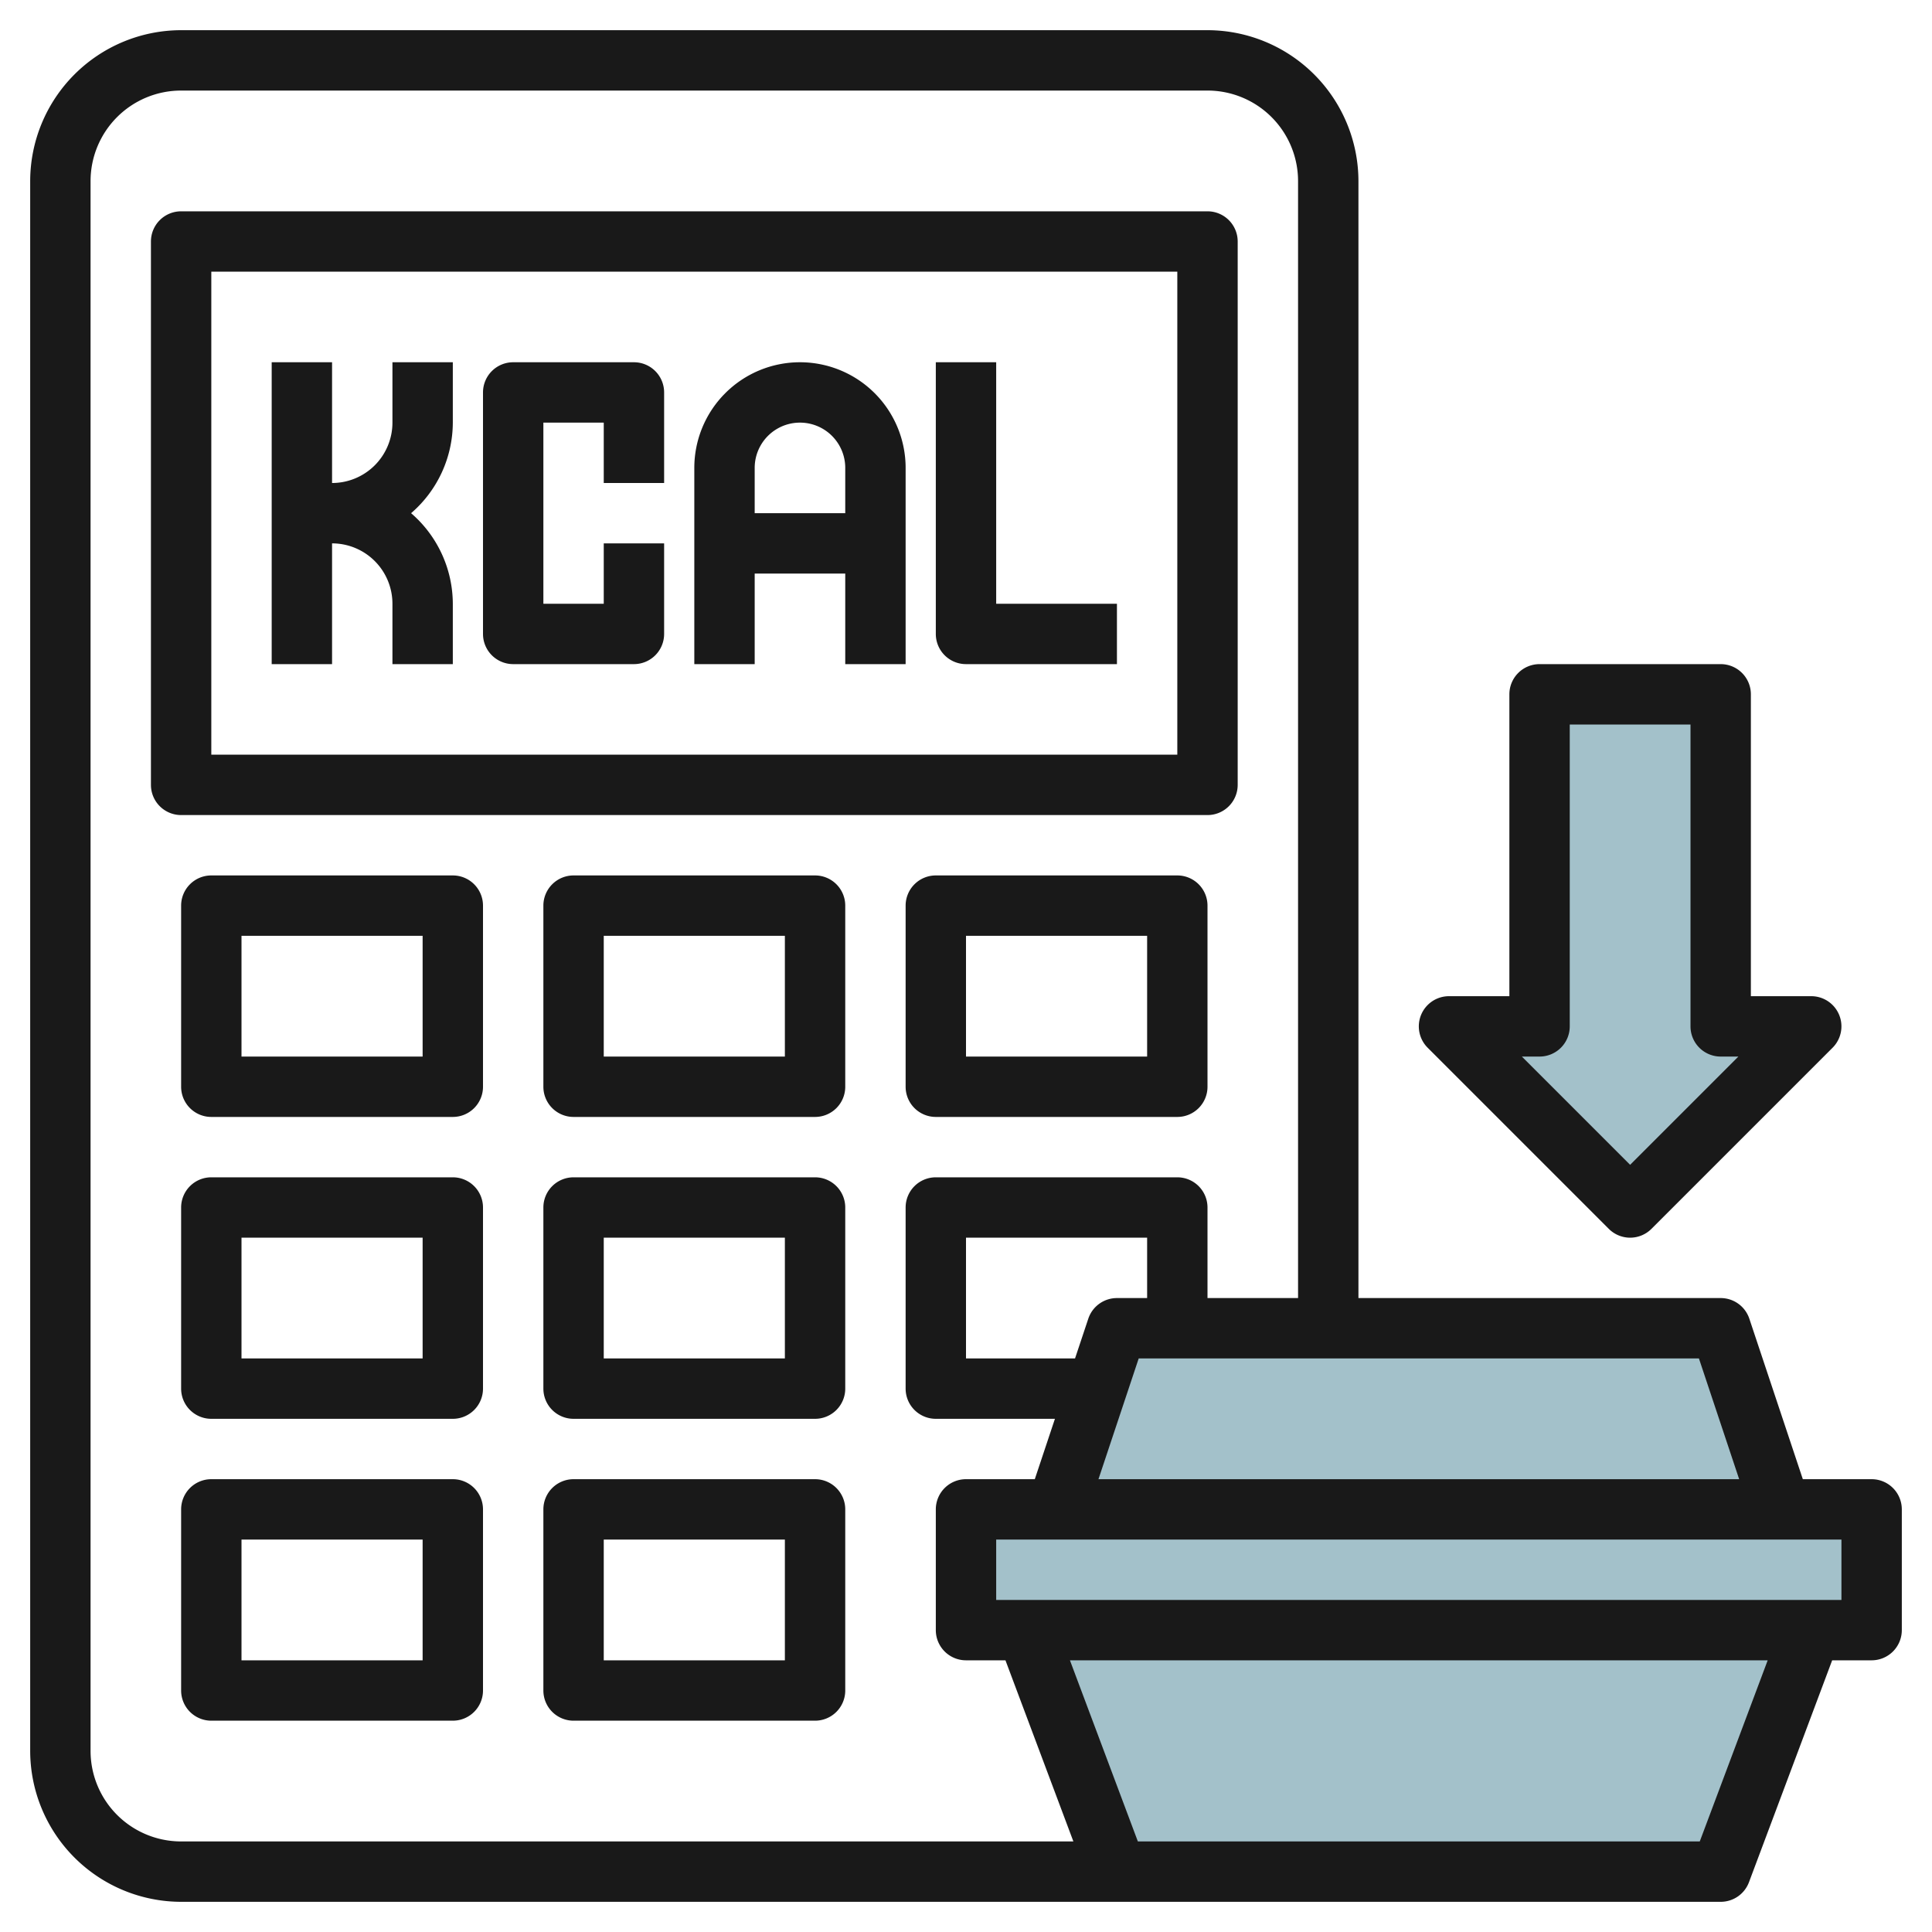
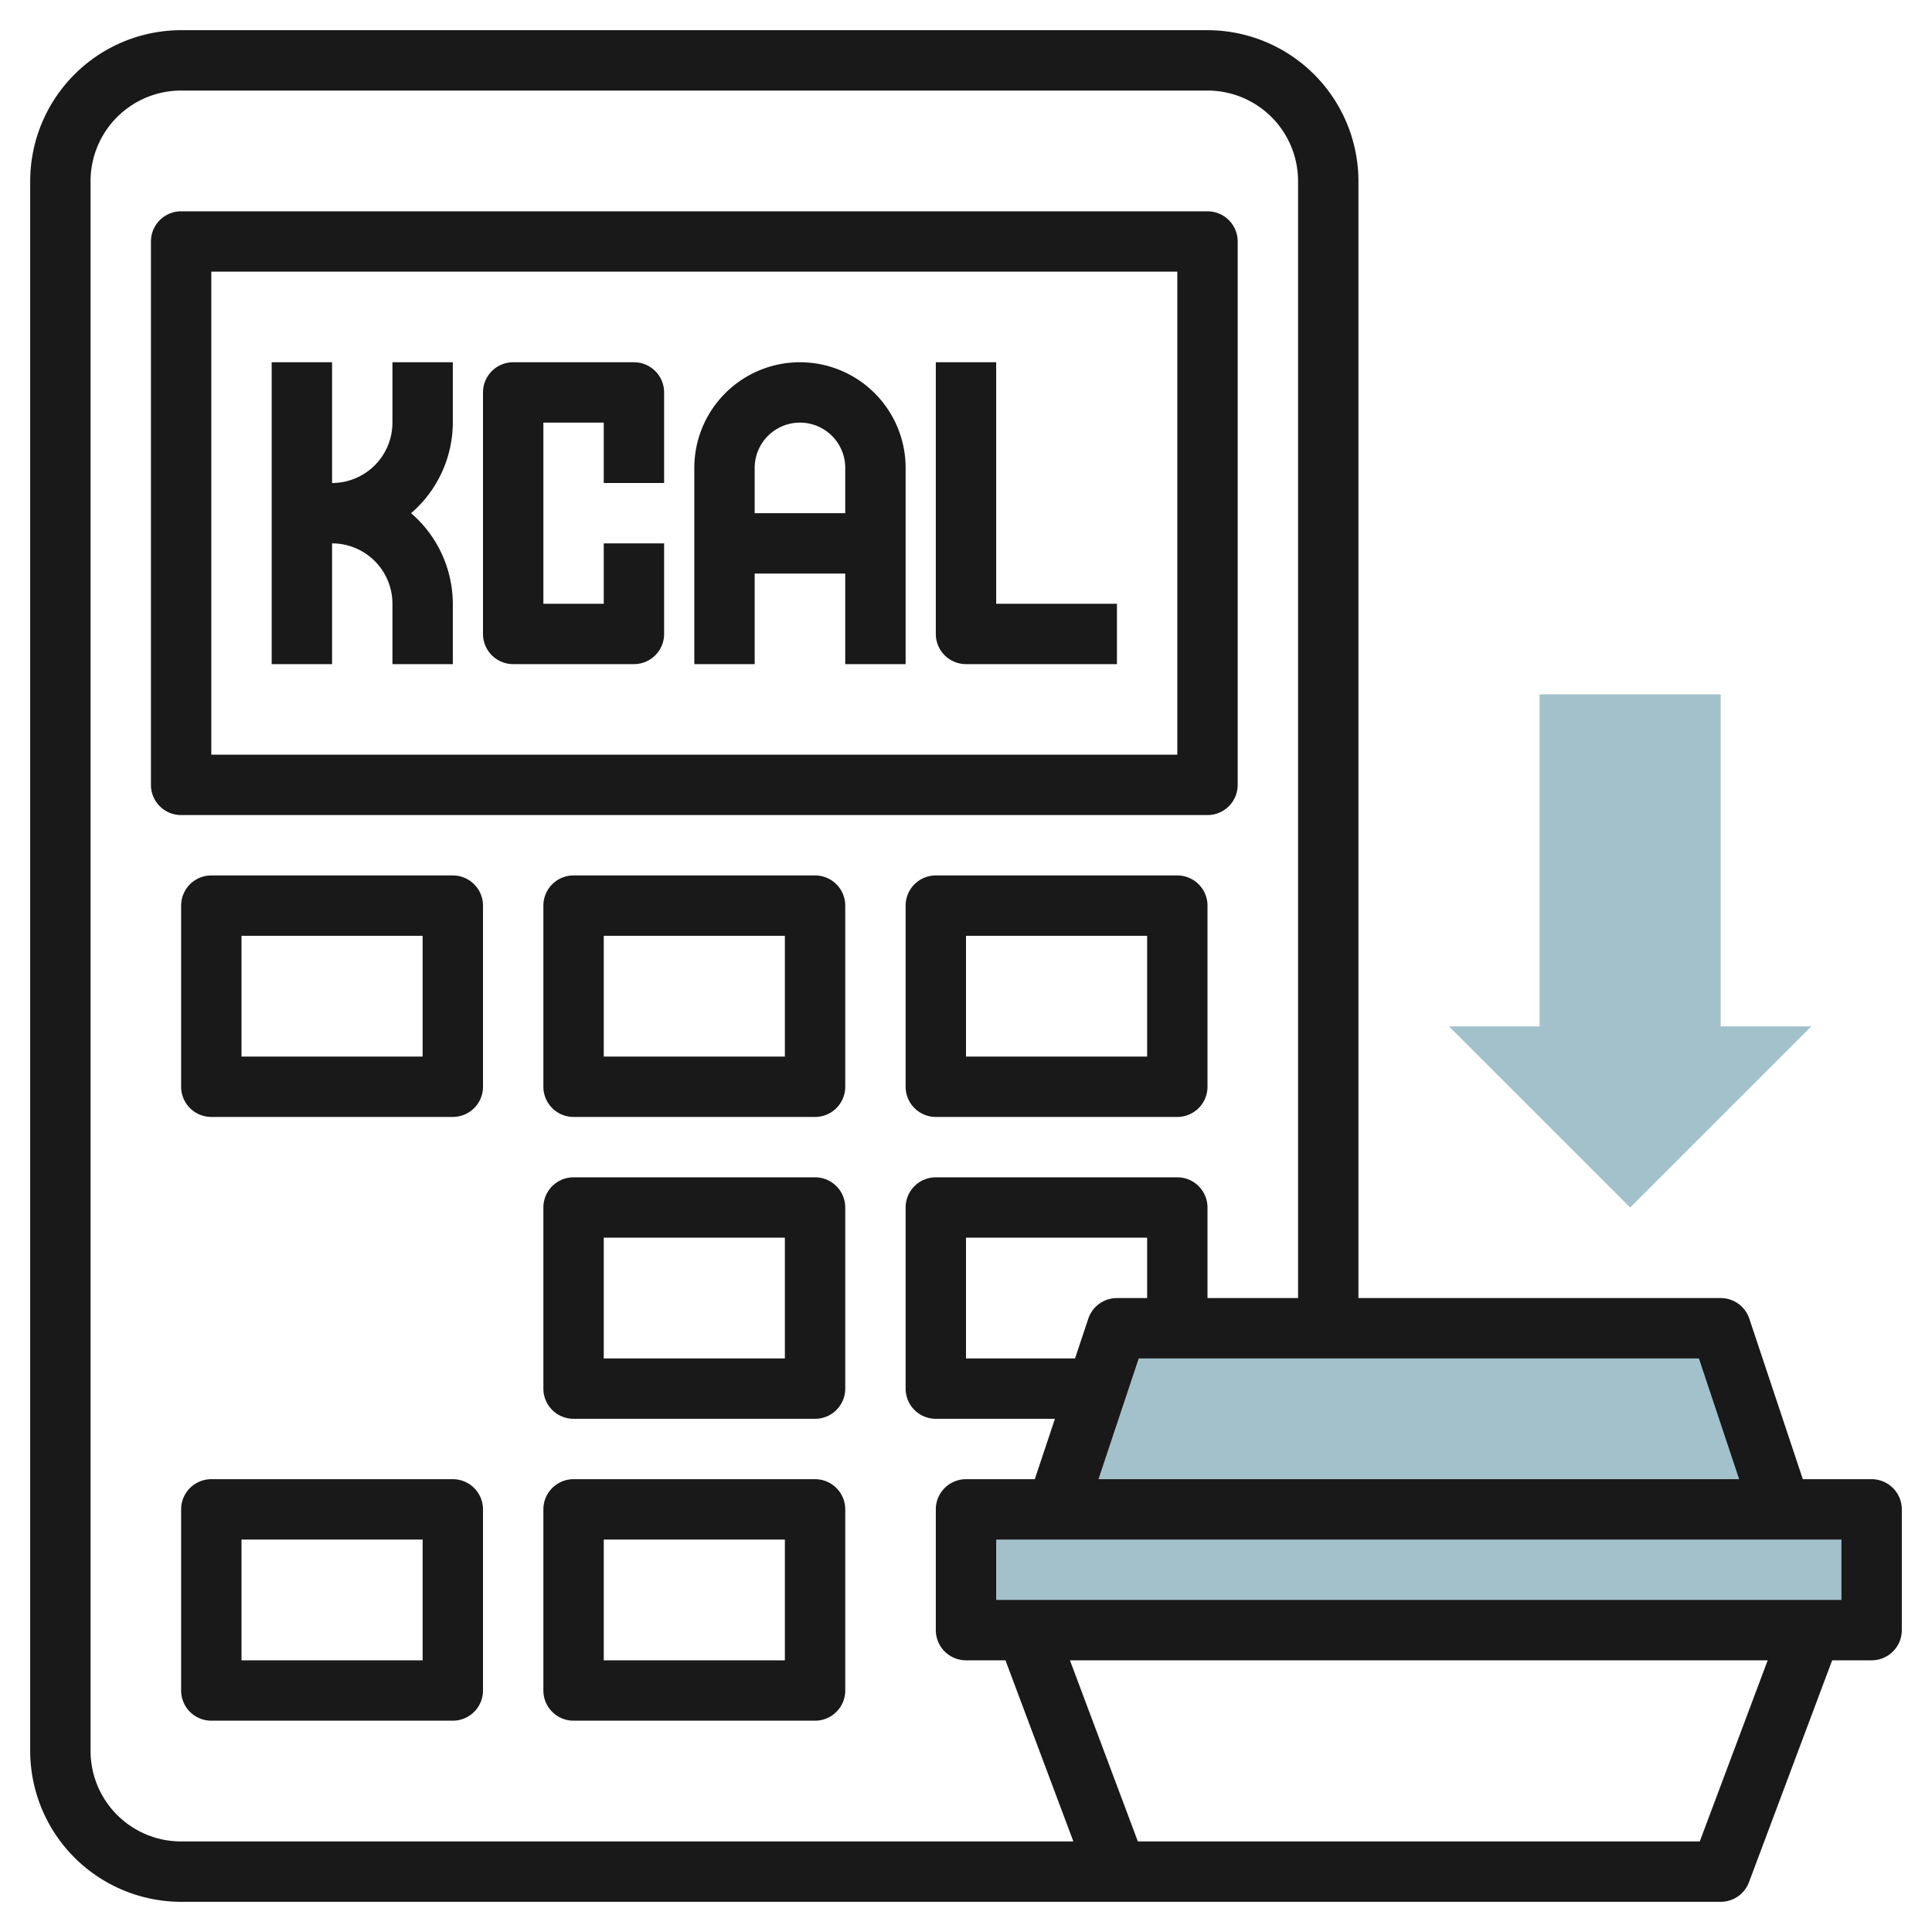
<svg xmlns="http://www.w3.org/2000/svg" id="Layer_3" height="512" viewBox="0 0 64 64" width="512" data-name="Layer 3">
  <path d="m32 50h30v4h-30z" fill="#a3c1ca" />
  <path d="m35 50 2-6h20l2 6" fill="#a3c1ca" />
-   <path d="m60 54-3 8h-20l-3-8" fill="#a3c1ca" />
  <path d="m48 34 6 6 6-6h-3v-11h-6v11z" fill="#a3c1ca" />
  <g fill="#191919">
    <path d="m40 27a1 1 0 0 0 1-1v-18a1 1 0 0 0 -1-1h-34a1 1 0 0 0 -1 1v18a1 1 0 0 0 1 1zm-33-18h32v16h-32z" />
    <path d="m13 14a2 2 0 0 1 -2 2v-4h-2v10h2v-4a2 2 0 0 1 2 2v2h2v-2a3.975 3.975 0 0 0 -1.382-3 3.975 3.975 0 0 0 1.382-3v-2h-2z" />
    <path d="m21 12h-4a1 1 0 0 0 -1 1v8a1 1 0 0 0 1 1h4a1 1 0 0 0 1-1v-3h-2v2h-2v-6h2v2h2v-3a1 1 0 0 0 -1-1z" />
    <path d="m26.5 12a3.5 3.5 0 0 0 -3.5 3.5v6.5h2v-3h3v3h2v-6.5a3.5 3.5 0 0 0 -3.5-3.5zm-1.5 5v-1.5a1.5 1.5 0 0 1 3 0v1.5z" />
    <path d="m33 12h-2v9a1 1 0 0 0 1 1h5v-2h-4z" />
    <path d="m15 29h-8a1 1 0 0 0 -1 1v6a1 1 0 0 0 1 1h8a1 1 0 0 0 1-1v-6a1 1 0 0 0 -1-1zm-1 6h-6v-4h6z" />
    <path d="m27 29h-8a1 1 0 0 0 -1 1v6a1 1 0 0 0 1 1h8a1 1 0 0 0 1-1v-6a1 1 0 0 0 -1-1zm-1 6h-6v-4h6z" />
-     <path d="m15 39h-8a1 1 0 0 0 -1 1v6a1 1 0 0 0 1 1h8a1 1 0 0 0 1-1v-6a1 1 0 0 0 -1-1zm-1 6h-6v-4h6z" />
    <path d="m27 39h-8a1 1 0 0 0 -1 1v6a1 1 0 0 0 1 1h8a1 1 0 0 0 1-1v-6a1 1 0 0 0 -1-1zm-1 6h-6v-4h6z" />
    <path d="m15 49h-8a1 1 0 0 0 -1 1v6a1 1 0 0 0 1 1h8a1 1 0 0 0 1-1v-6a1 1 0 0 0 -1-1zm-1 6h-6v-4h6z" />
    <path d="m27 49h-8a1 1 0 0 0 -1 1v6a1 1 0 0 0 1 1h8a1 1 0 0 0 1-1v-6a1 1 0 0 0 -1-1zm-1 6h-6v-4h6z" />
    <path d="m39 29h-8a1 1 0 0 0 -1 1v6a1 1 0 0 0 1 1h8a1 1 0 0 0 1-1v-6a1 1 0 0 0 -1-1zm-1 6h-6v-4h6z" />
    <path d="m62 49h-2.279l-1.772-5.316a1 1 0 0 0 -.949-.684h-12v-37a5.006 5.006 0 0 0 -5-5h-34a5.006 5.006 0 0 0 -5 5v52a5.006 5.006 0 0 0 5 5h51a1 1 0 0 0 .937-.649l2.756-7.351h1.307a1 1 0 0 0 1-1v-4a1 1 0 0 0 -1-1zm-4.388 0h-21.224l1.333-4h18.558zm-19.612-6h-1a1 1 0 0 0 -.949.684l-.439 1.316h-3.612v-4h6zm-35 15v-52a3 3 0 0 1 3-3h34a3 3 0 0 1 3 3v37h-3v-3a1 1 0 0 0 -1-1h-8a1 1 0 0 0 -1 1v6a1 1 0 0 0 1 1h3.946l-.667 2h-2.279a1 1 0 0 0 -1 1v4a1 1 0 0 0 1 1h1.307l2.25 6h-29.557a3 3 0 0 1 -3-3zm53.307 3h-18.614l-2.25-6h23.114zm4.693-8h-28v-2h28z" />
-     <path d="m53.293 40.707a1 1 0 0 0 1.414 0l6-6a1 1 0 0 0 -.707-1.707h-2v-10a1 1 0 0 0 -1-1h-6a1 1 0 0 0 -1 1v10h-2a1 1 0 0 0 -.707 1.707zm-2.293-5.707a1 1 0 0 0 1-1v-10h4v10a1 1 0 0 0 1 1h.586l-3.586 3.586-3.586-3.586z" />
  </g>
</svg>